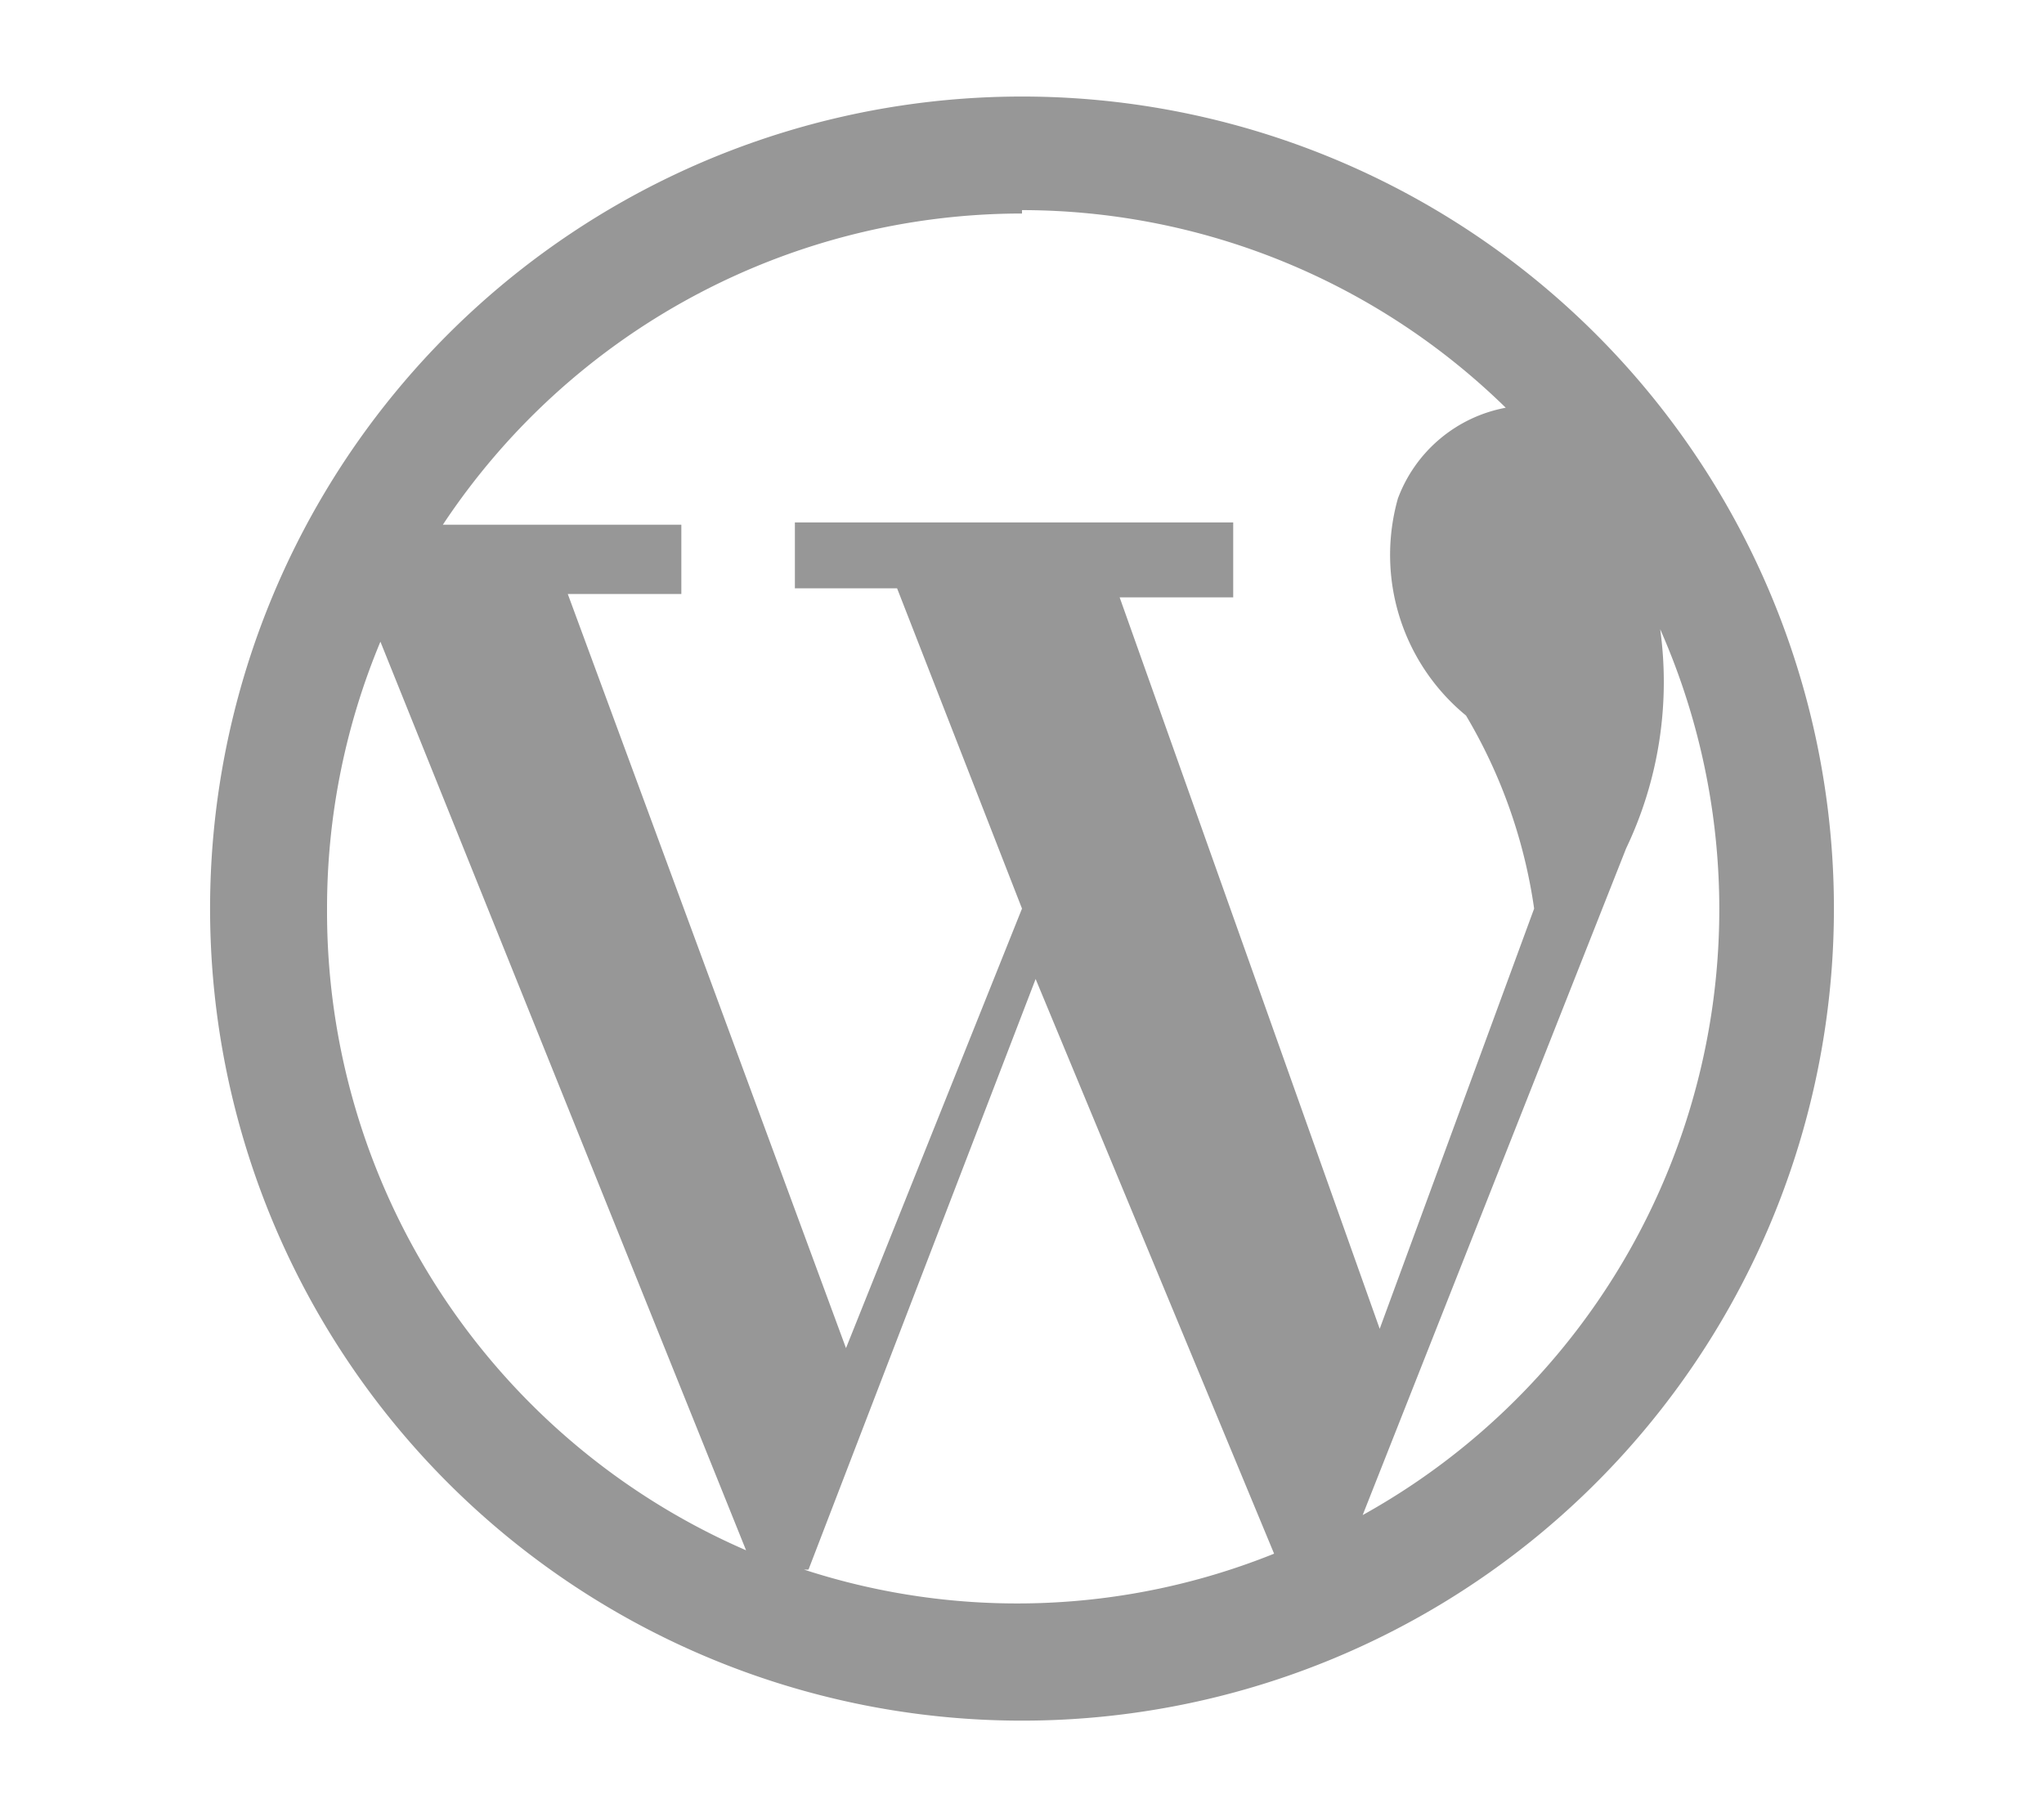
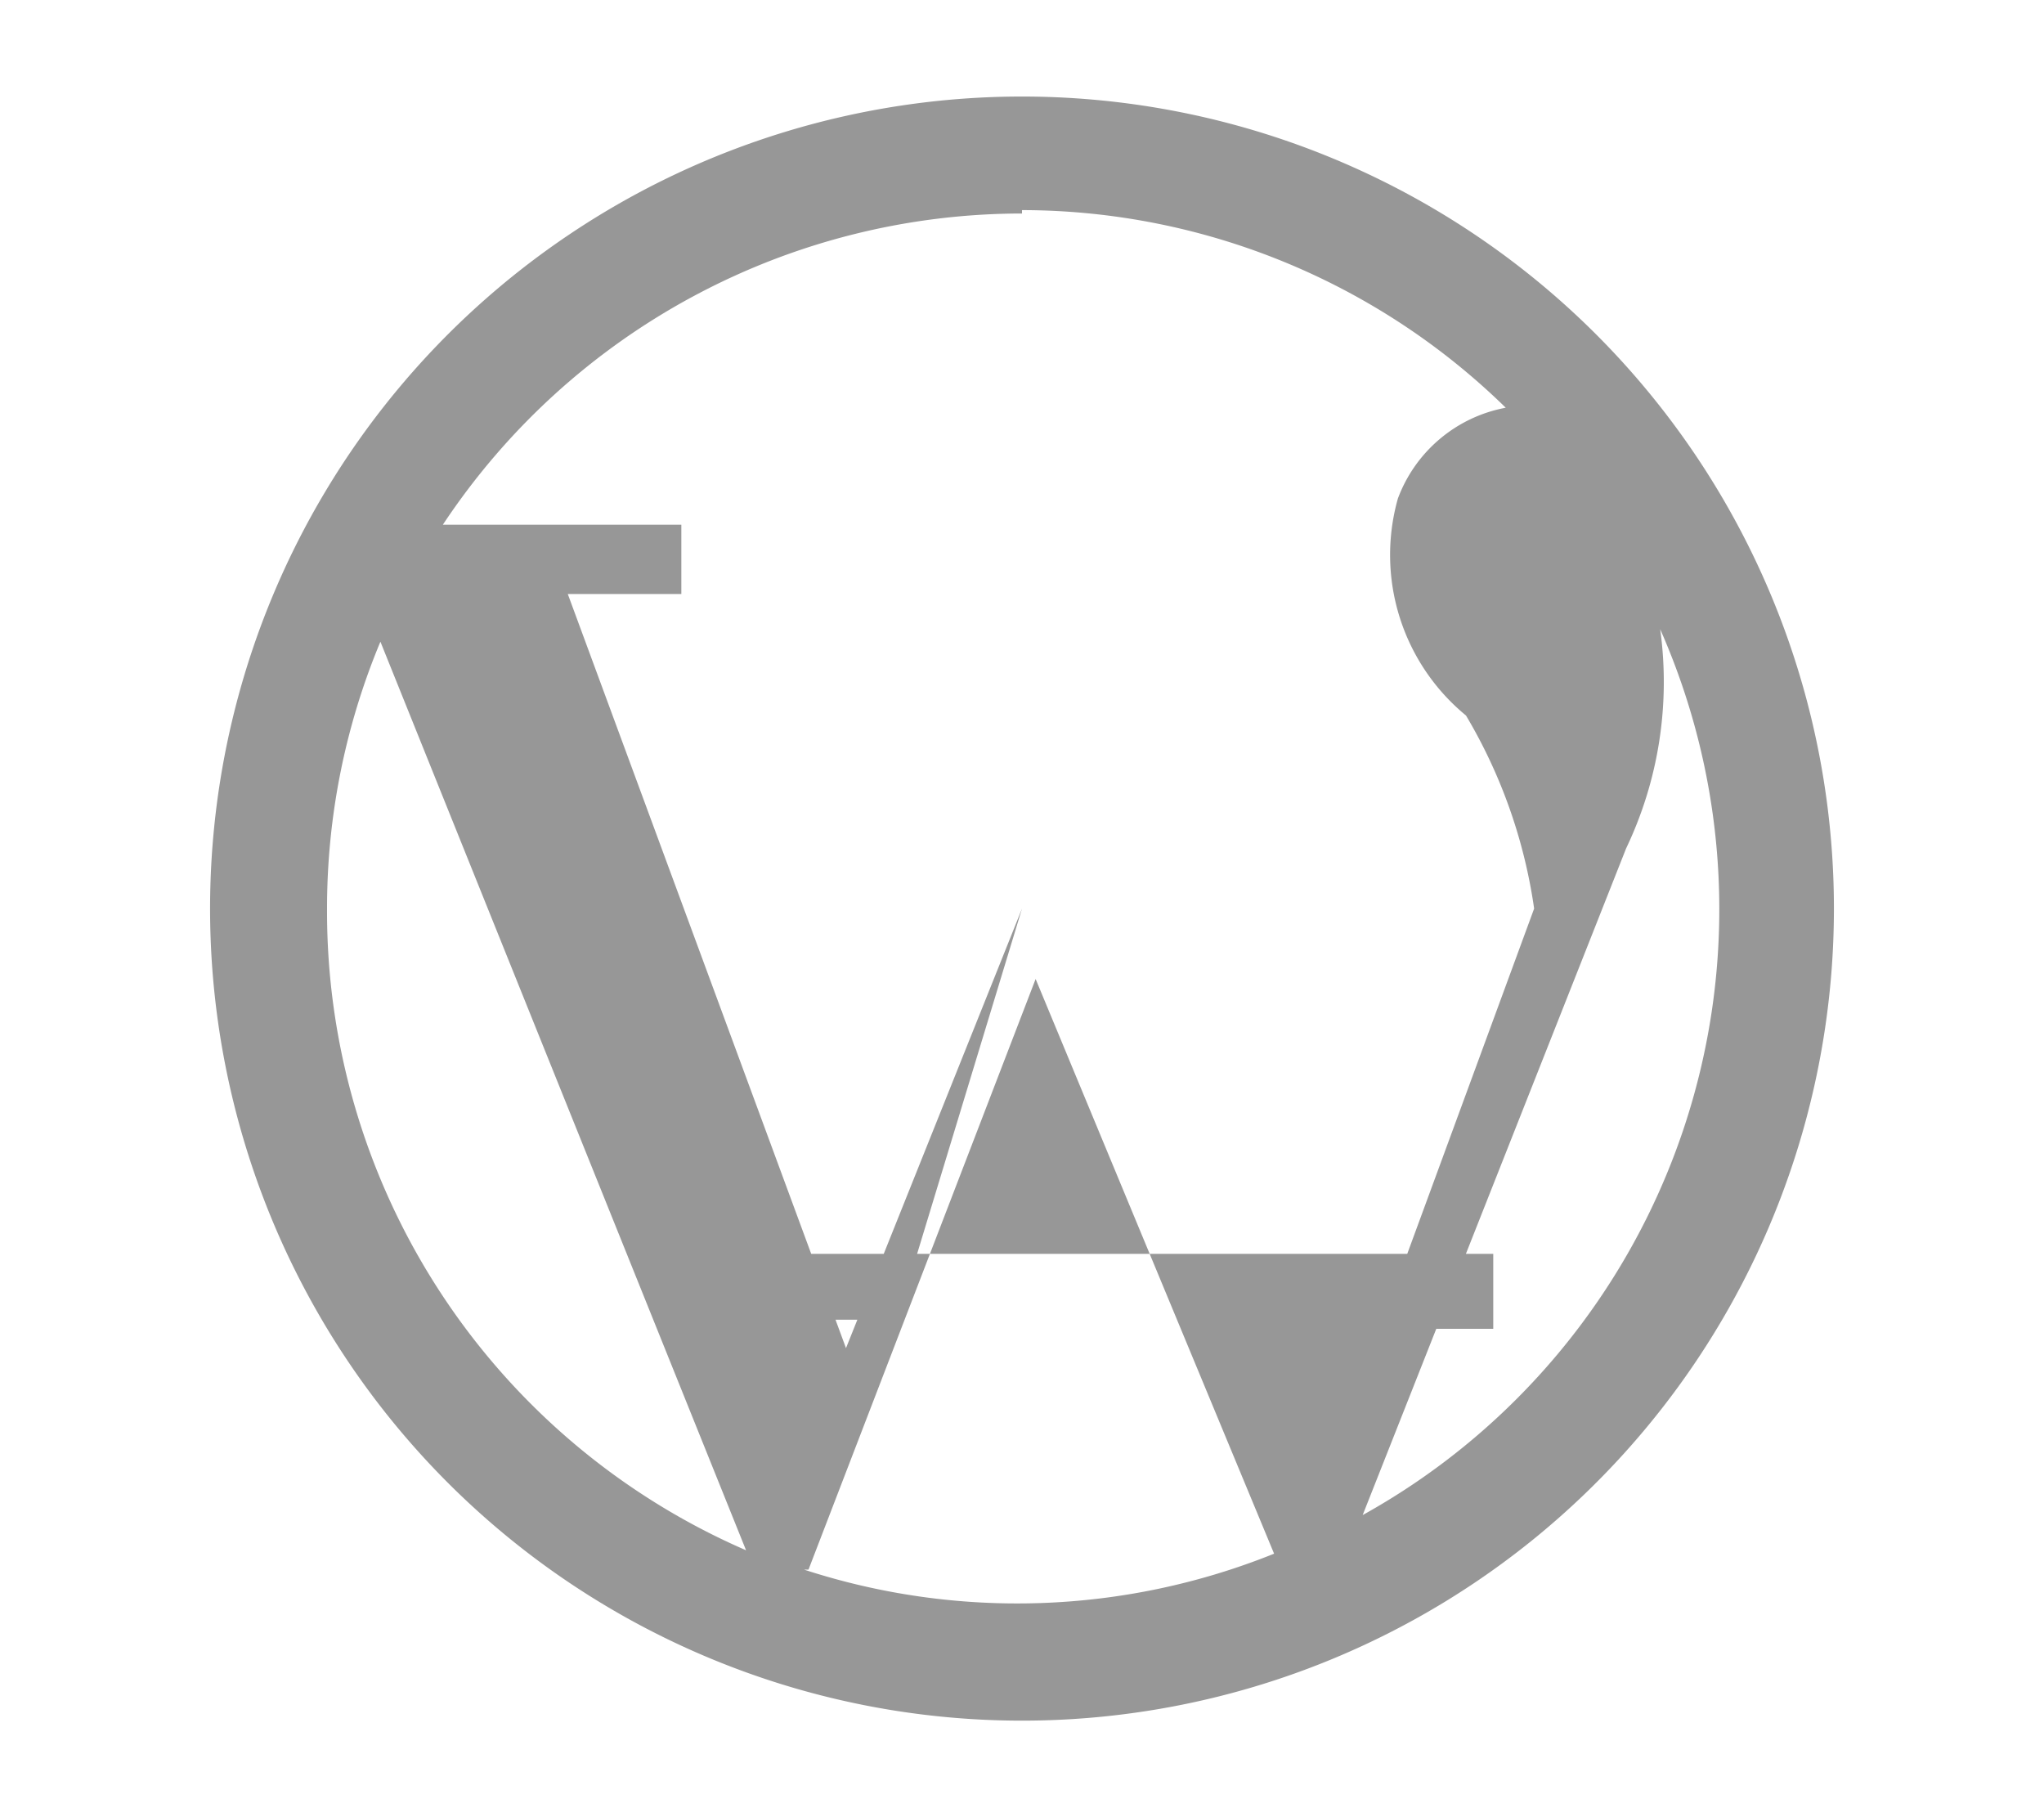
<svg xmlns="http://www.w3.org/2000/svg" id="Layer_1" data-name="Layer 1" width="18" height="16" viewBox="0 0 18 16">
  <title>icons</title>
-   <path d="M9,.85A7.15,7.15,0,1,0,16.15,8,7.15,7.15,0,0,0,9,.85Zm0,1a6.1,6.1,0,0,1,4.26,1.74,1.26,1.26,0,0,0-.95.8,1.83,1.83,0,0,0,.6,1.91A4.6,4.6,0,0,1,13.51,8l-1.36,3.7L9.86,5.26h1l0-.66H7l0,.58H7.9L9,8,7.45,11.87,5,5.23H6V4.62H3.9A6.12,6.12,0,0,1,9,1.88ZM2.88,8a6.09,6.09,0,0,1,.47-2.35l3.22,8A6.13,6.13,0,0,1,2.88,8Zm4.24,5.82,2-5.2,2.1,5.06a6.06,6.06,0,0,1-4.14.14ZM12,13.34l2.32-5.87a3.4,3.4,0,0,0,.3-1.93A6.1,6.1,0,0,1,12,13.34Z" style="fill:#979797" />
+   <path d="M9,.85A7.15,7.15,0,1,0,16.15,8,7.15,7.15,0,0,0,9,.85Zm0,1a6.1,6.1,0,0,1,4.26,1.74,1.26,1.26,0,0,0-.95.8,1.83,1.83,0,0,0,.6,1.91A4.6,4.6,0,0,1,13.51,8l-1.36,3.7h1l0-.66H7l0,.58H7.9L9,8,7.45,11.87,5,5.23H6V4.62H3.9A6.12,6.12,0,0,1,9,1.88ZM2.88,8a6.09,6.09,0,0,1,.47-2.35l3.22,8A6.13,6.13,0,0,1,2.88,8Zm4.24,5.82,2-5.2,2.1,5.06a6.06,6.06,0,0,1-4.14.14ZM12,13.34l2.32-5.87a3.4,3.4,0,0,0,.3-1.93A6.1,6.1,0,0,1,12,13.34Z" style="fill:#979797" />
</svg>